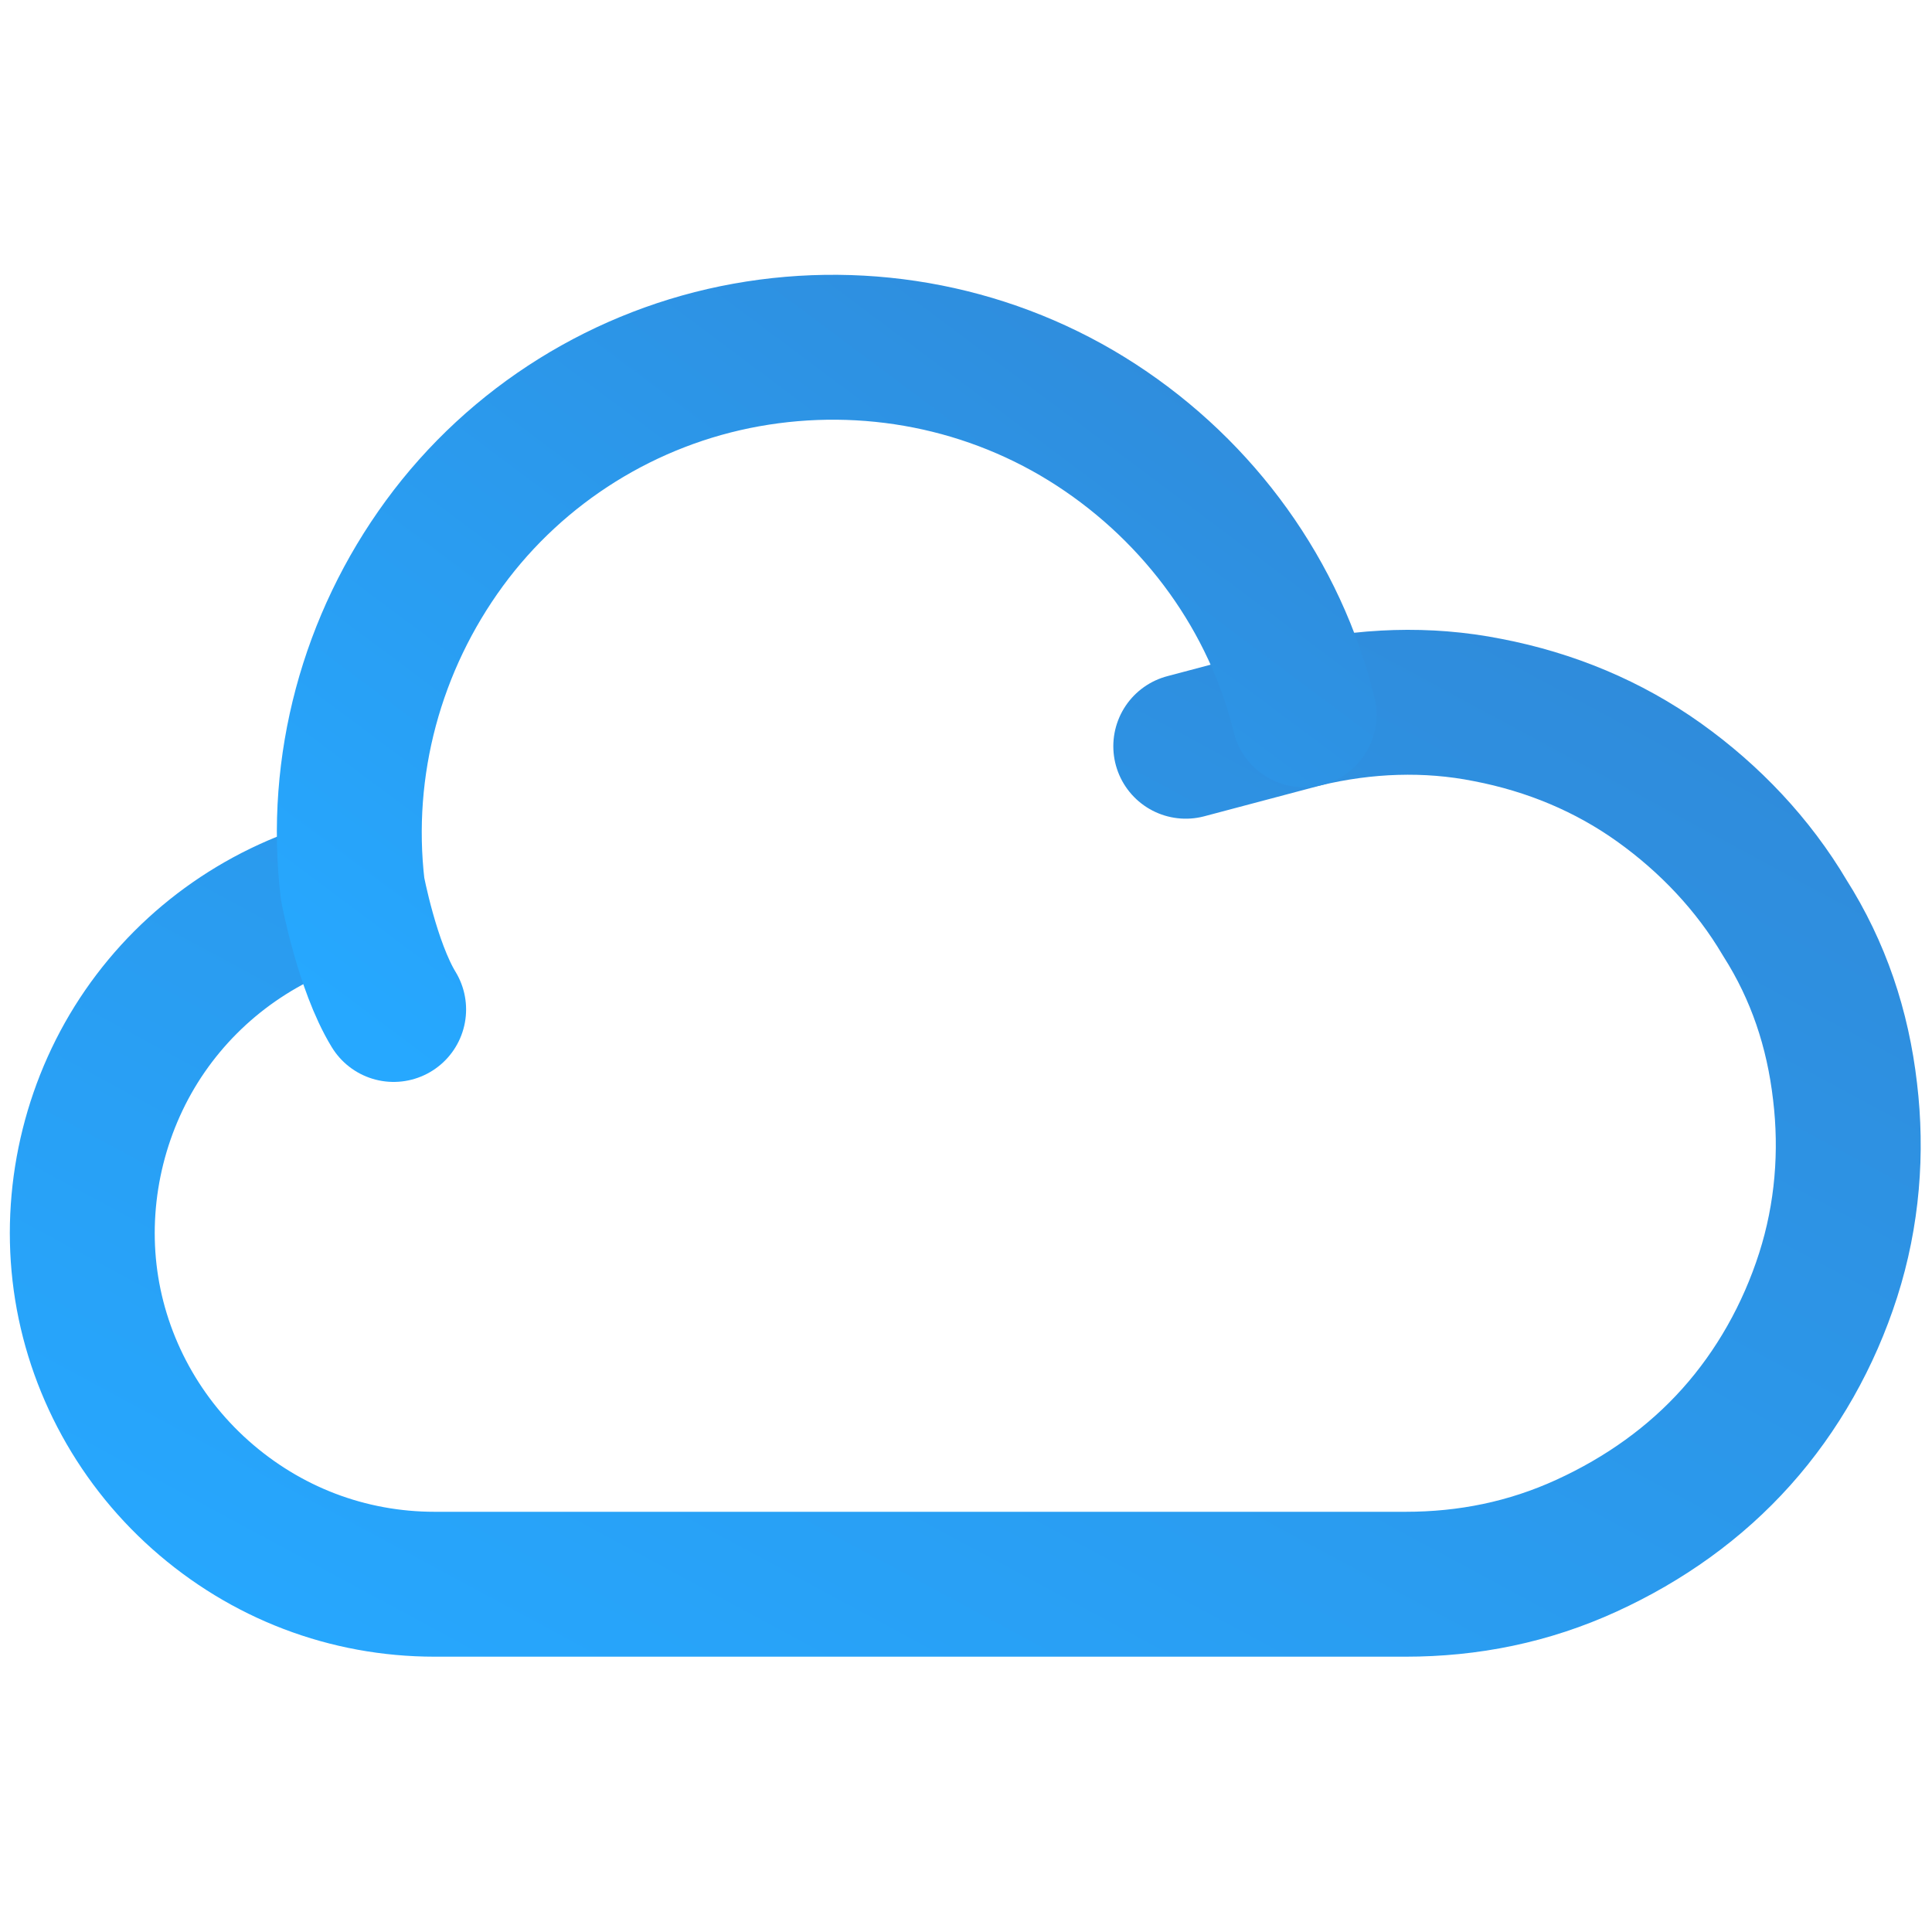
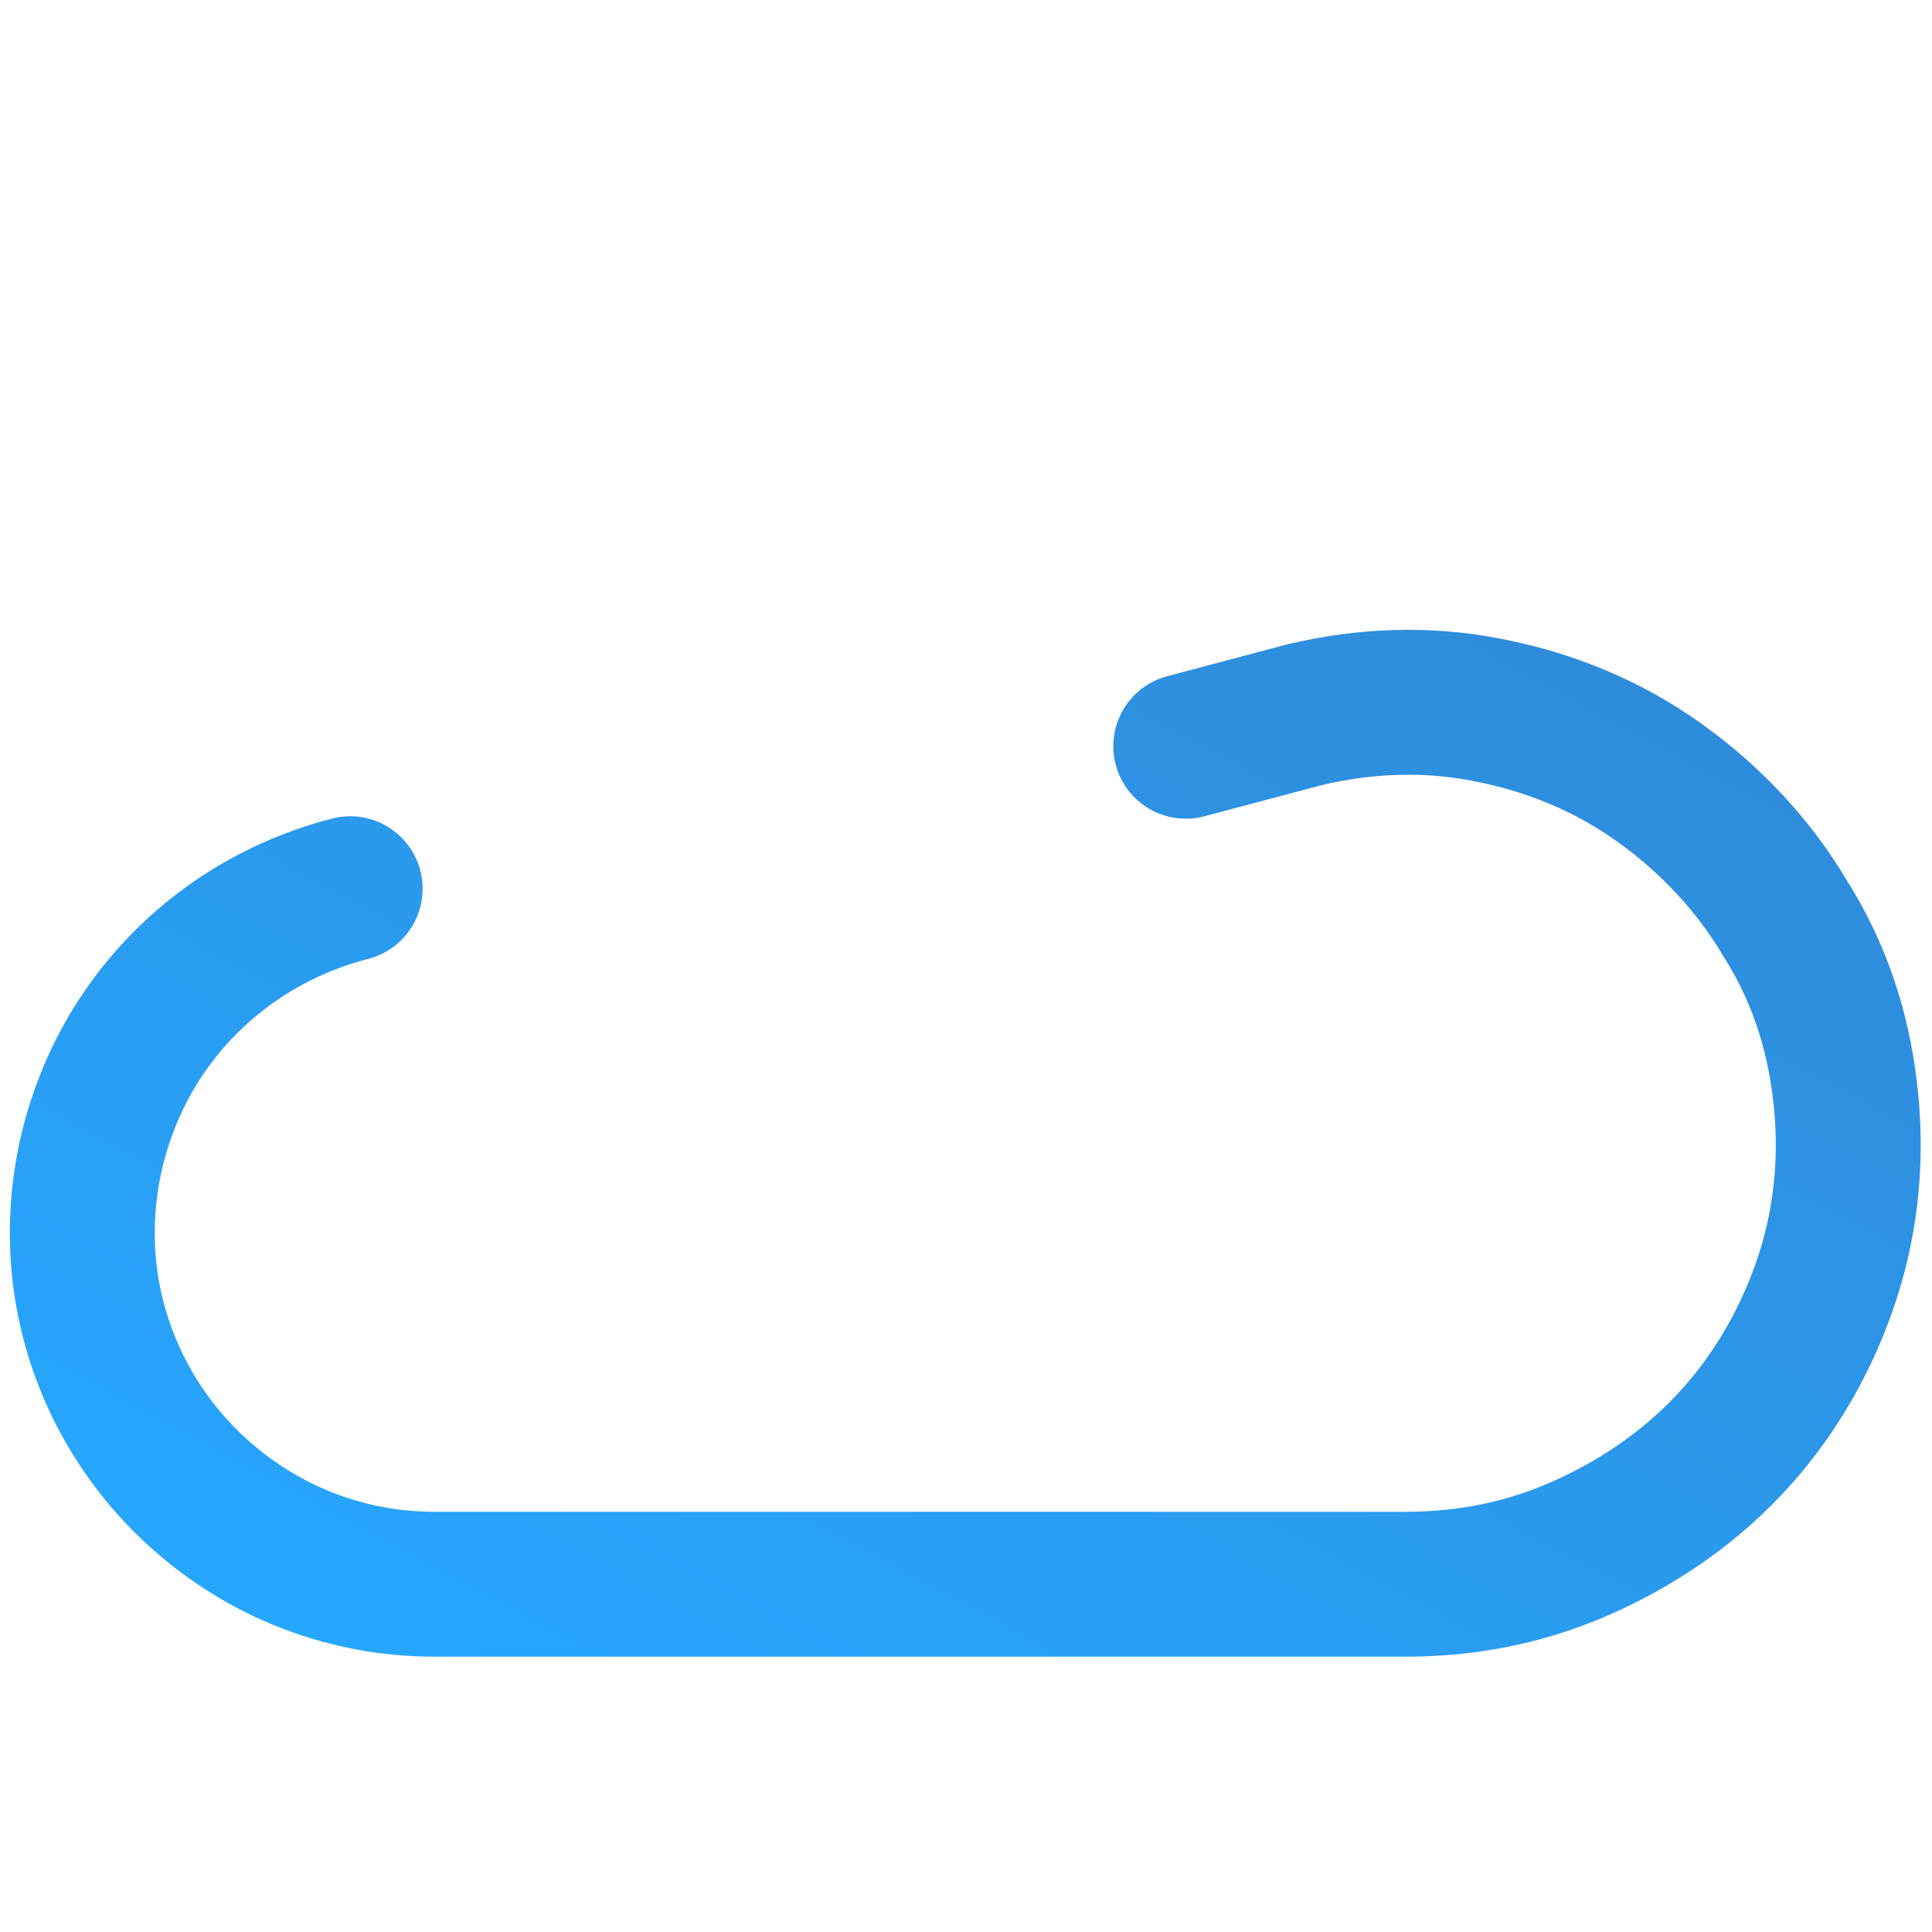
<svg xmlns="http://www.w3.org/2000/svg" version="1.1" id="Layer_1" x="0" y="0" viewBox="0 0 80 80" xml:space="preserve">
  <style>
    .st0{fill:none;stroke:url(#SVGID_1_);stroke-width:6;stroke-linecap:round;stroke-linejoin:round}
  </style>
  <linearGradient id="SVGID_1_" gradientUnits="userSpaceOnUse" x1="56.981" y1="752.918" x2="24.931" y2="693.425" gradientTransform="matrix(1 0 0 -1 0 771.01)">
    <stop offset="0" stop-color="#308ad9" />
    <stop offset="1" stop-color="#26a8ff" />
  </linearGradient>
  <path class="st0" d="M14.5 36.8c-3.5.9-6.5 3-8.5 5.9-2 2.9-2.9 6.5-2.5 10 .4 3.5 2.1 6.8 4.8 9.2 2.7 2.4 6.1 3.7 9.7 3.7h40.2c2.6 0 5.1-.5 7.5-1.6 2.4-1.1 4.5-2.6 6.2-4.5 1.7-1.9 3-4.2 3.8-6.7s1-5.1.7-7.6c-.3-2.6-1.1-5-2.5-7.2-1.3-2.2-3.1-4.1-5.2-5.6s-4.5-2.5-7.1-3c-2.5-.5-5.1-.4-7.6.2l-4.9 1.3" />
  <linearGradient id="SVGID_00000134231394068528548940000000944654384426303666_" gradientUnits="userSpaceOnUse" x1="48.403" y1="761.329" x2="20.602" y2="724.115" gradientTransform="matrix(1 0 0 -1 0 771.01)">
    <stop offset="0" stop-color="#308ad9" />
    <stop offset="1" stop-color="#26a8ff" />
  </linearGradient>
-   <path d="M54 29.6c-1.2-4.9-4.3-9.2-8.6-12-4.3-2.8-9.5-3.8-14.5-2.9-5 .9-9.5 3.7-12.5 7.8s-4.4 9.2-3.8 14.3c0 0 .6 3.2 1.7 5" fill="none" stroke="url(#SVGID_00000134231394068528548940000000944654384426303666_)" stroke-width="6" stroke-linecap="round" stroke-linejoin="round" />
</svg>